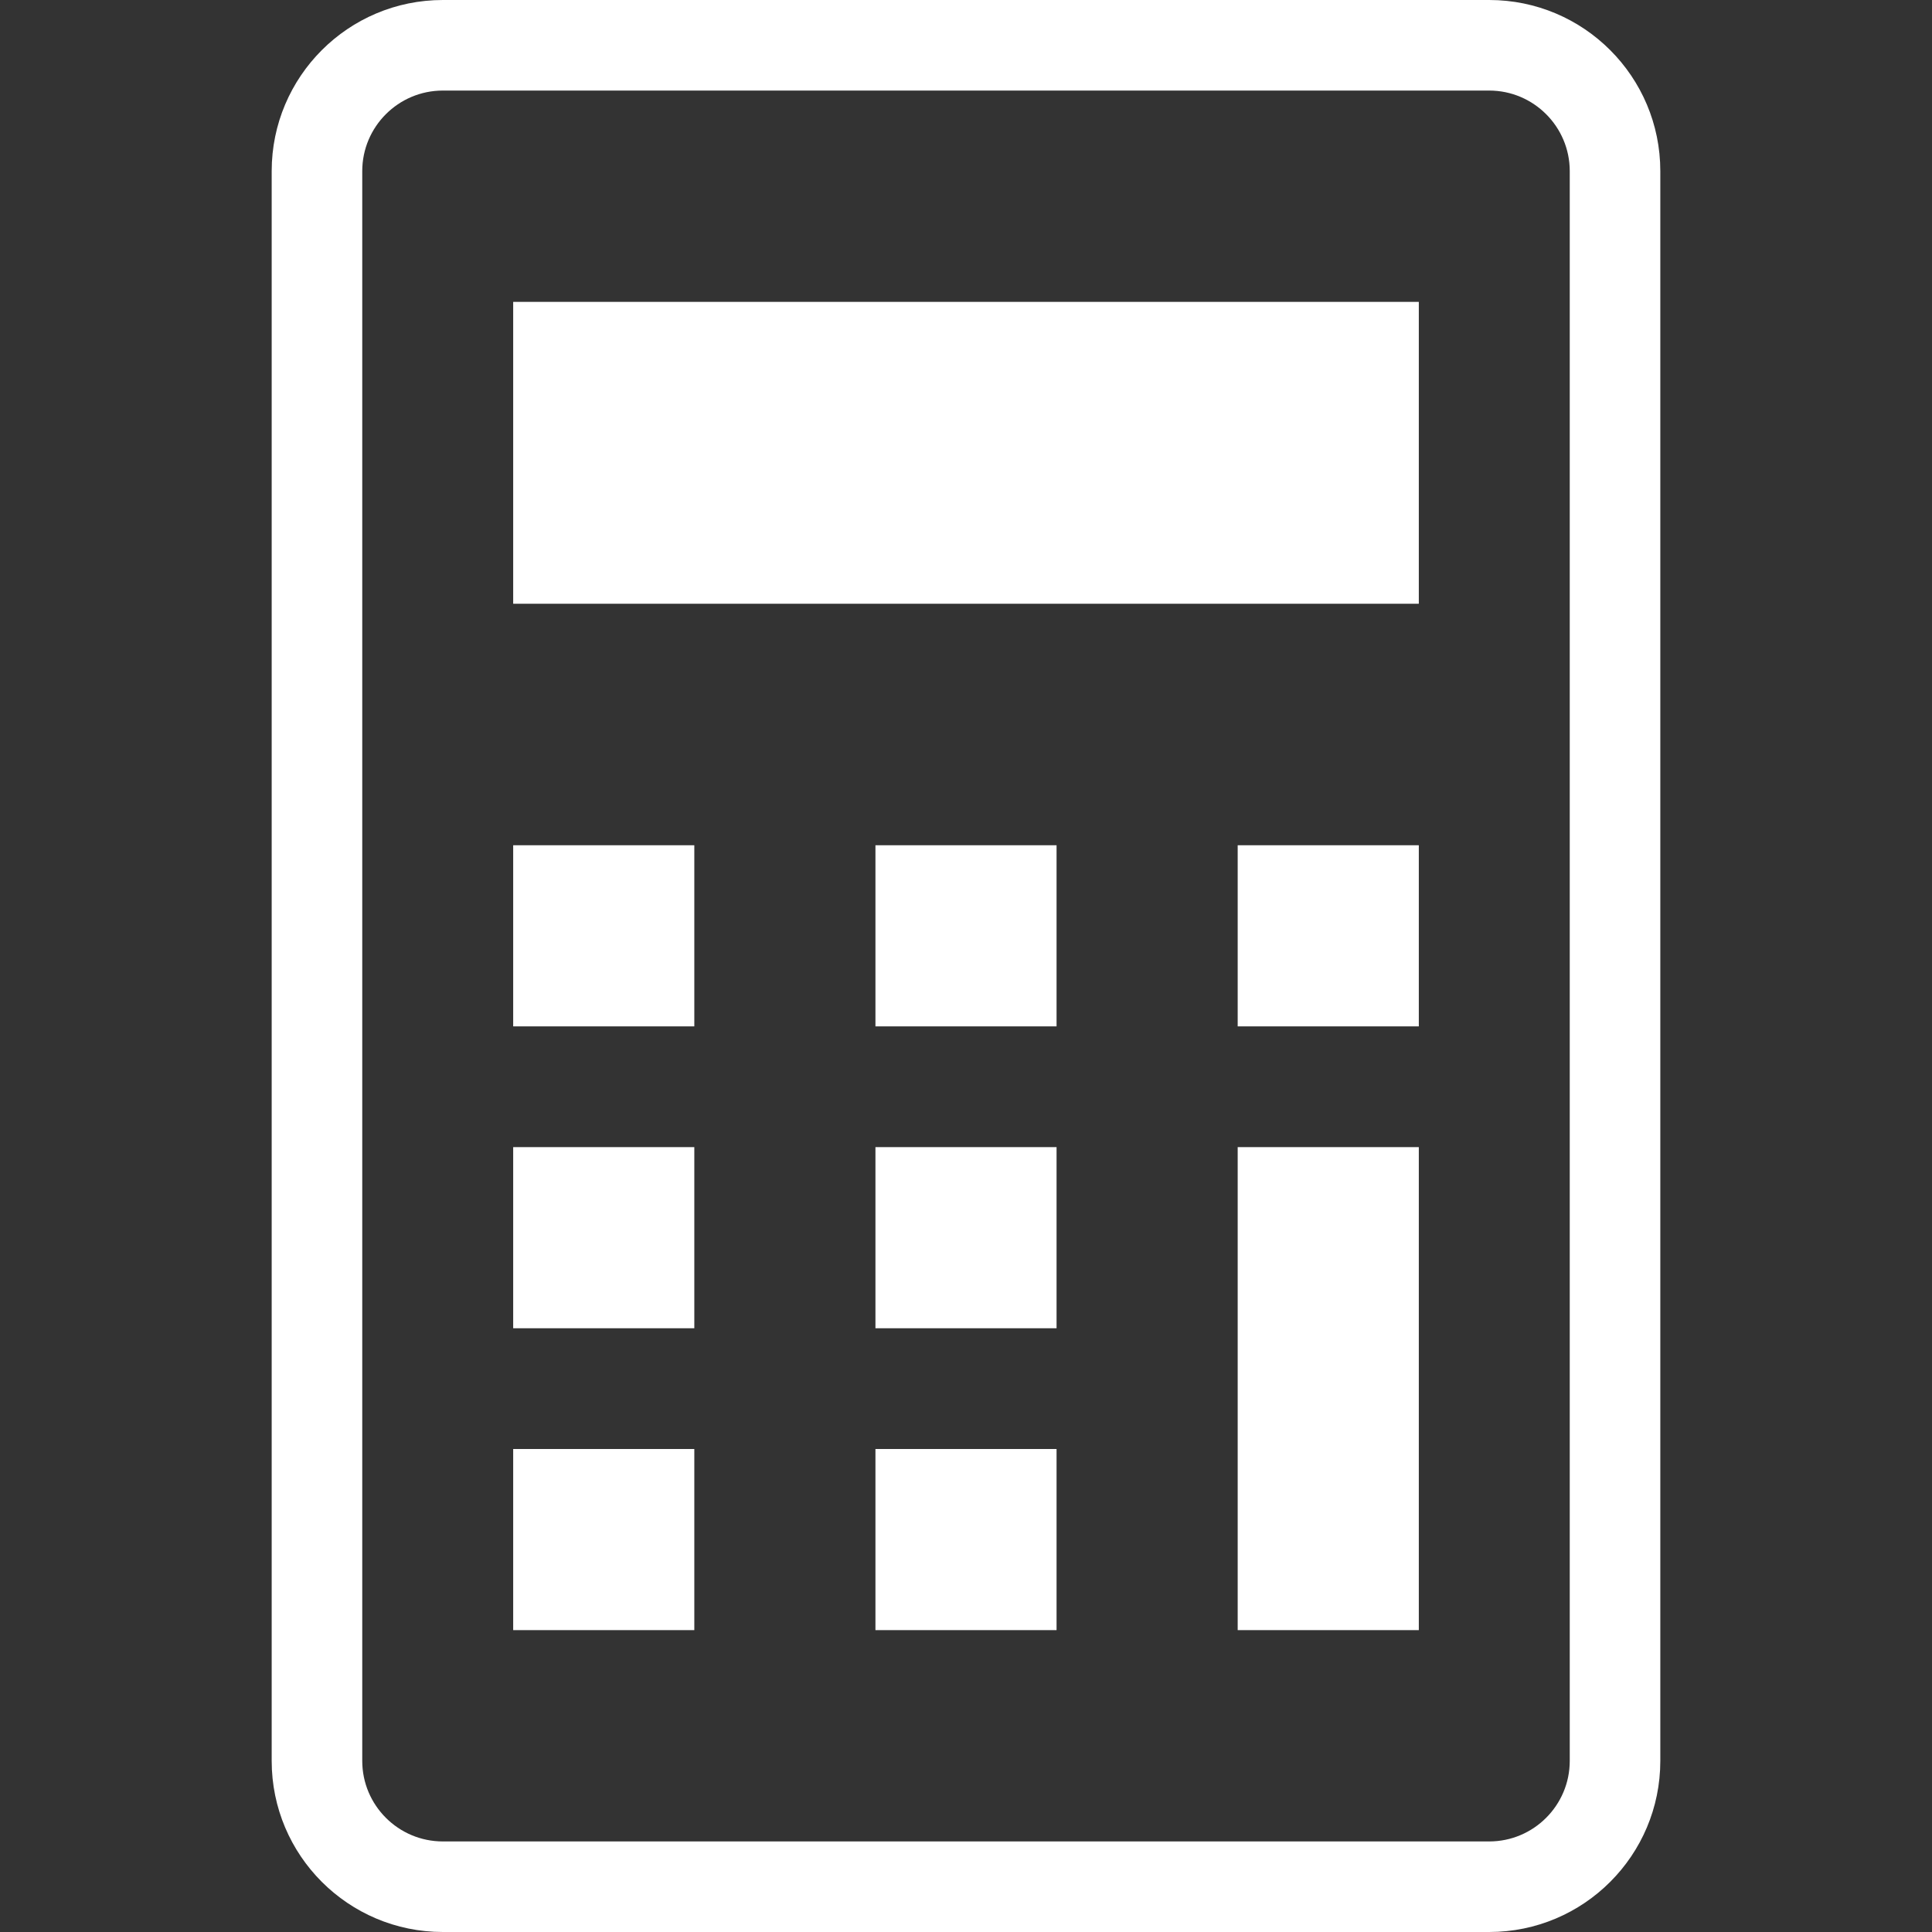
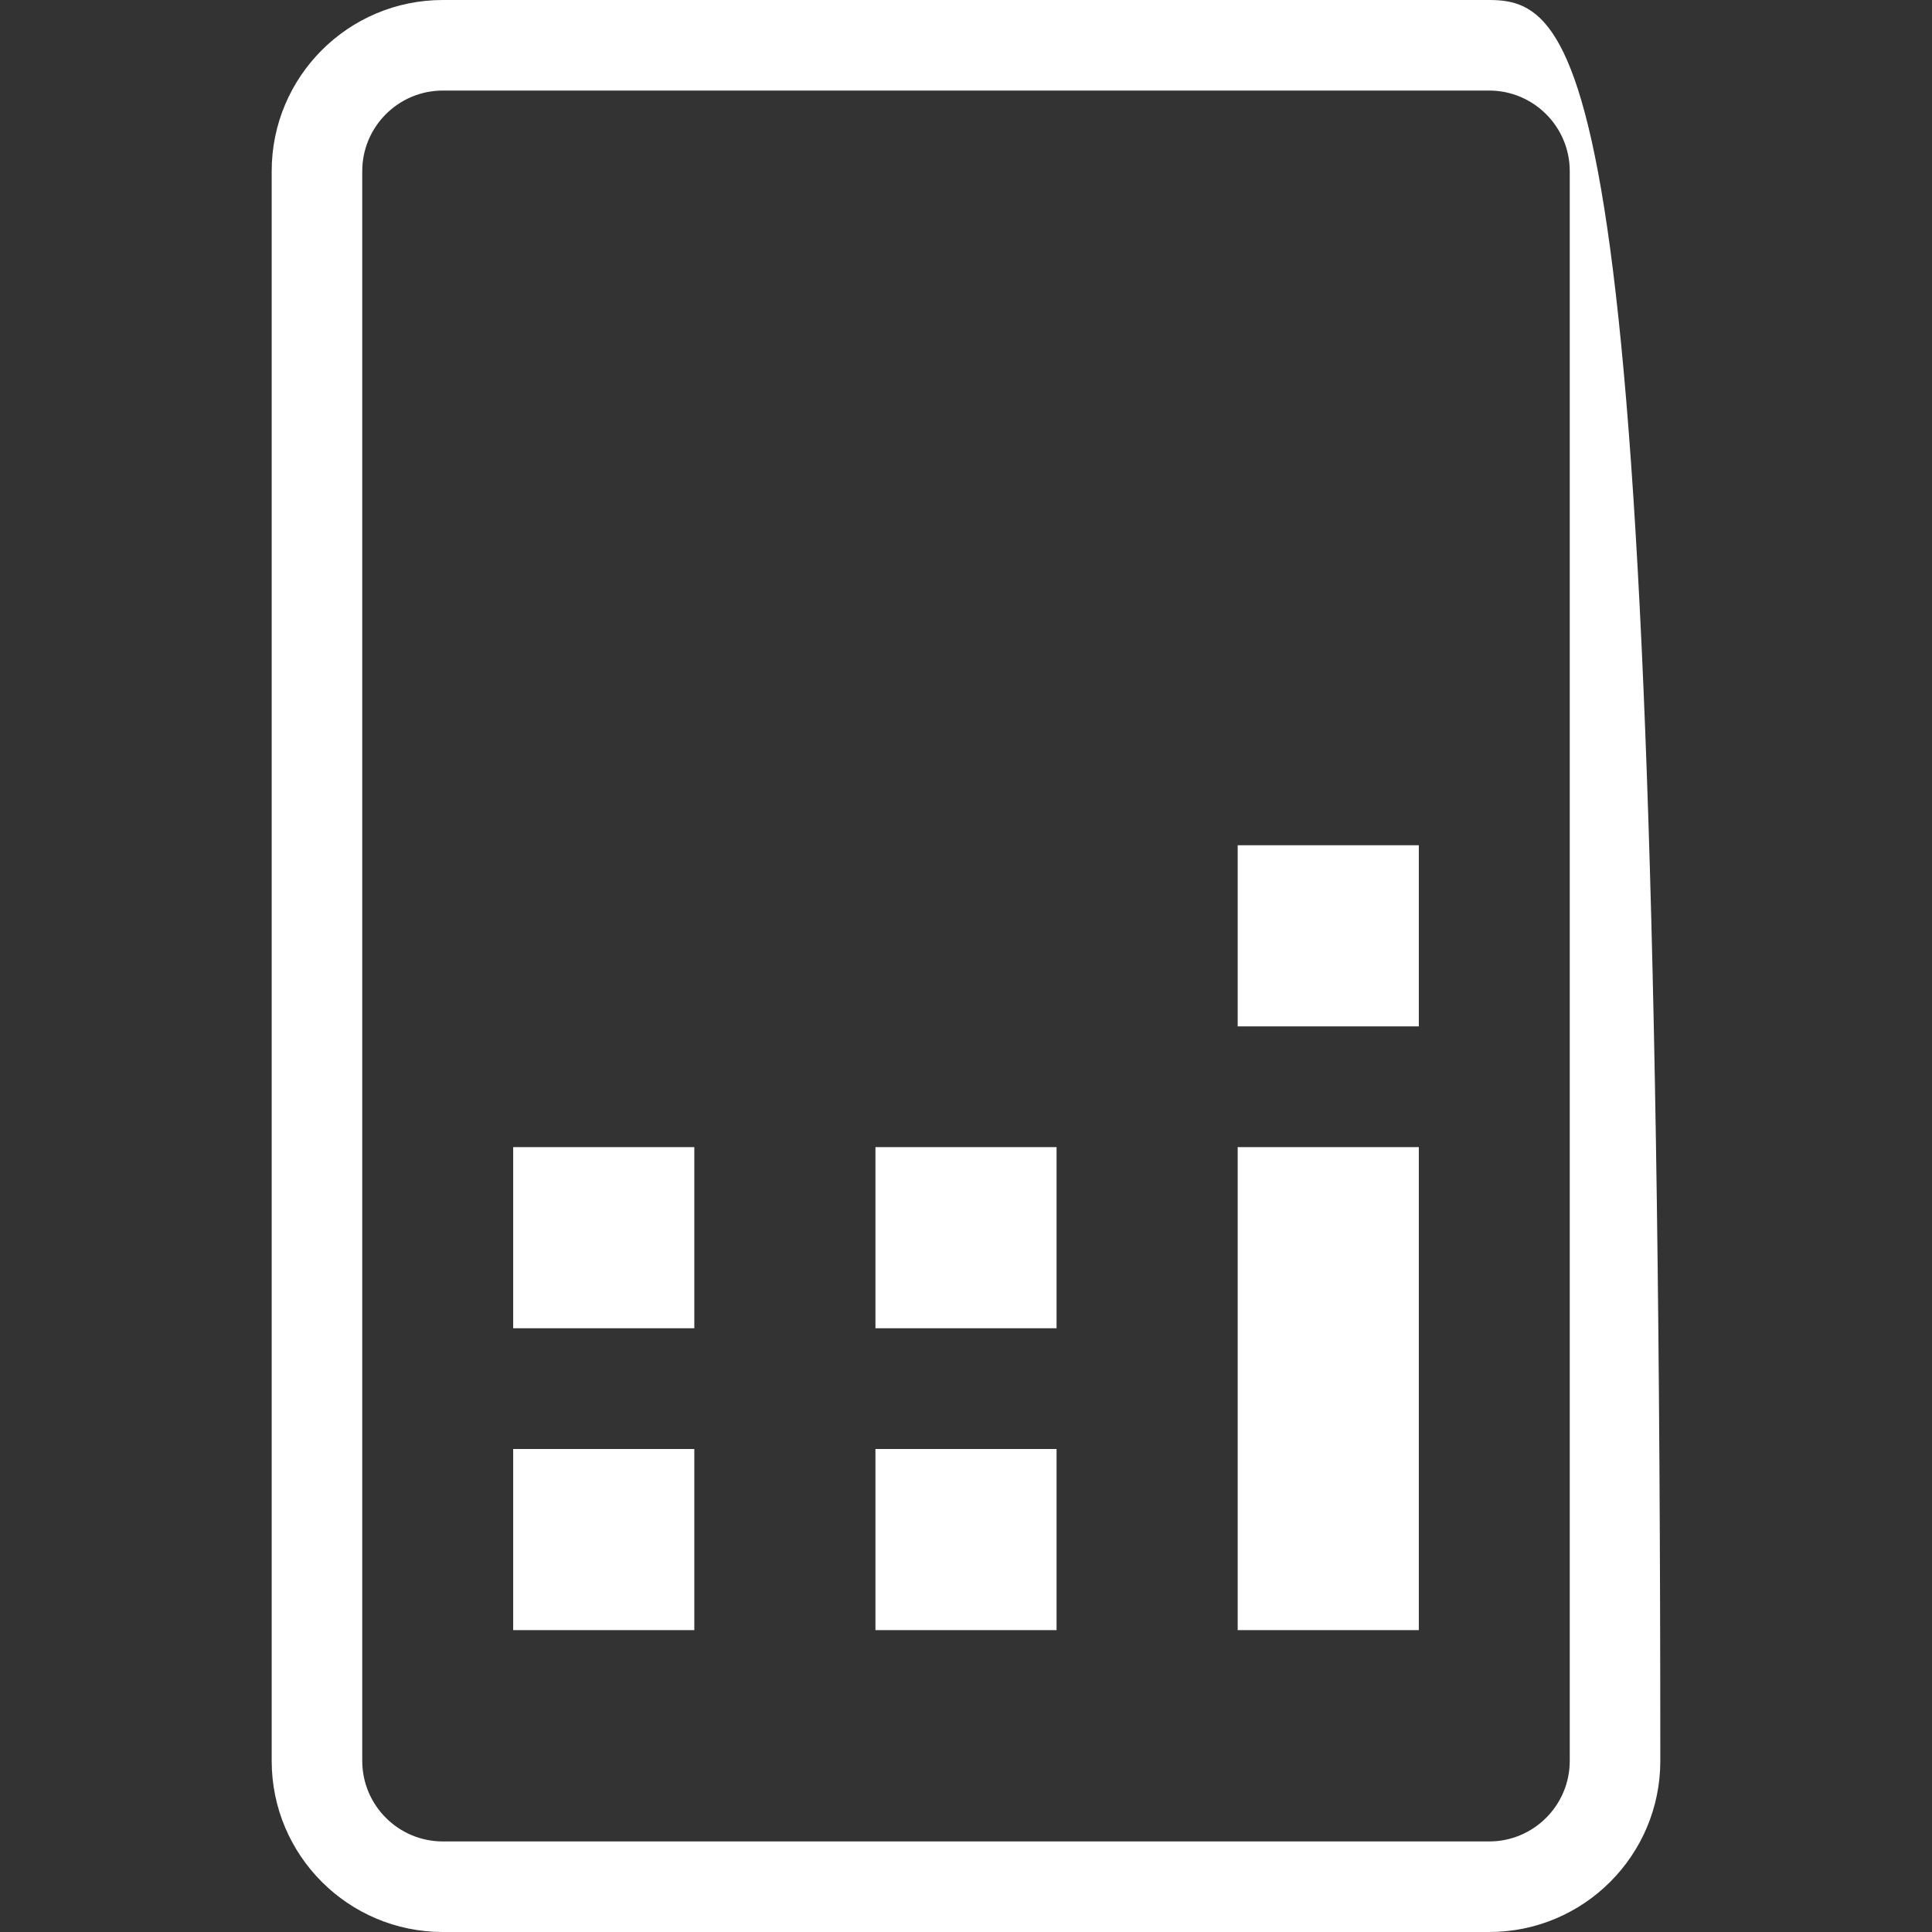
<svg xmlns="http://www.w3.org/2000/svg" version="1.1" id="_x32_" x="0px" y="0px" width="512px" height="512px" viewBox="0 0 512 512" style="width: 256px; height: 256px; opacity: 1;" xml:space="preserve">
  <rect x="0" y="0" width="512" height="512" fill="#333333" stroke="none" />
  <style type="text/css">

	.st0{fill:#4B4B4B;}

</style>
  <g>
-     <path class="st0" d="M394.656,0H117.359C92.313,0,72,20.313,72,45.344v421.313C72,491.688,92.313,512,117.359,512h277.297   C419.703,512,440,491.688,440,466.656V45.344C440,20.313,419.703,0,394.656,0z M416,466.656c0,11.766-9.578,21.344-21.344,21.344   H117.359C105.578,488,96,478.422,96,466.656V45.344C96,33.578,105.578,24,117.359,24h277.297C406.422,24,416,33.578,416,45.344   V466.656z" style="fill: rgb(255, 255, 255);" />
+     <path class="st0" d="M394.656,0H117.359C92.313,0,72,20.313,72,45.344v421.313C72,491.688,92.313,512,117.359,512h277.297   C419.703,512,440,491.688,440,466.656C440,20.313,419.703,0,394.656,0z M416,466.656c0,11.766-9.578,21.344-21.344,21.344   H117.359C105.578,488,96,478.422,96,466.656V45.344C96,33.578,105.578,24,117.359,24h277.297C406.422,24,416,33.578,416,45.344   V466.656z" style="fill: rgb(255, 255, 255);" />
    <rect x="136" y="384" class="st0" width="48" height="48" style="fill: rgb(255, 255, 255);" />
    <rect x="136" y="304" class="st0" width="48" height="48" style="fill: rgb(255, 255, 255);" />
-     <rect x="136" y="224" class="st0" width="48" height="48" style="fill: rgb(255, 255, 255);" />
    <rect x="232" y="384" class="st0" width="48" height="48" style="fill: rgb(255, 255, 255);" />
    <rect x="232" y="304" class="st0" width="48" height="48" style="fill: rgb(255, 255, 255);" />
-     <rect x="232" y="224" class="st0" width="48" height="48" style="fill: rgb(255, 255, 255);" />
    <rect x="328" y="304" class="st0" width="48" height="128" style="fill: rgb(255, 255, 255);" />
    <rect x="328" y="224" class="st0" width="48" height="48" style="fill: rgb(255, 255, 255);" />
-     <rect x="136" y="80" class="st0" width="240" height="80" style="fill: rgb(255, 255, 255);" />
  </g>
</svg>